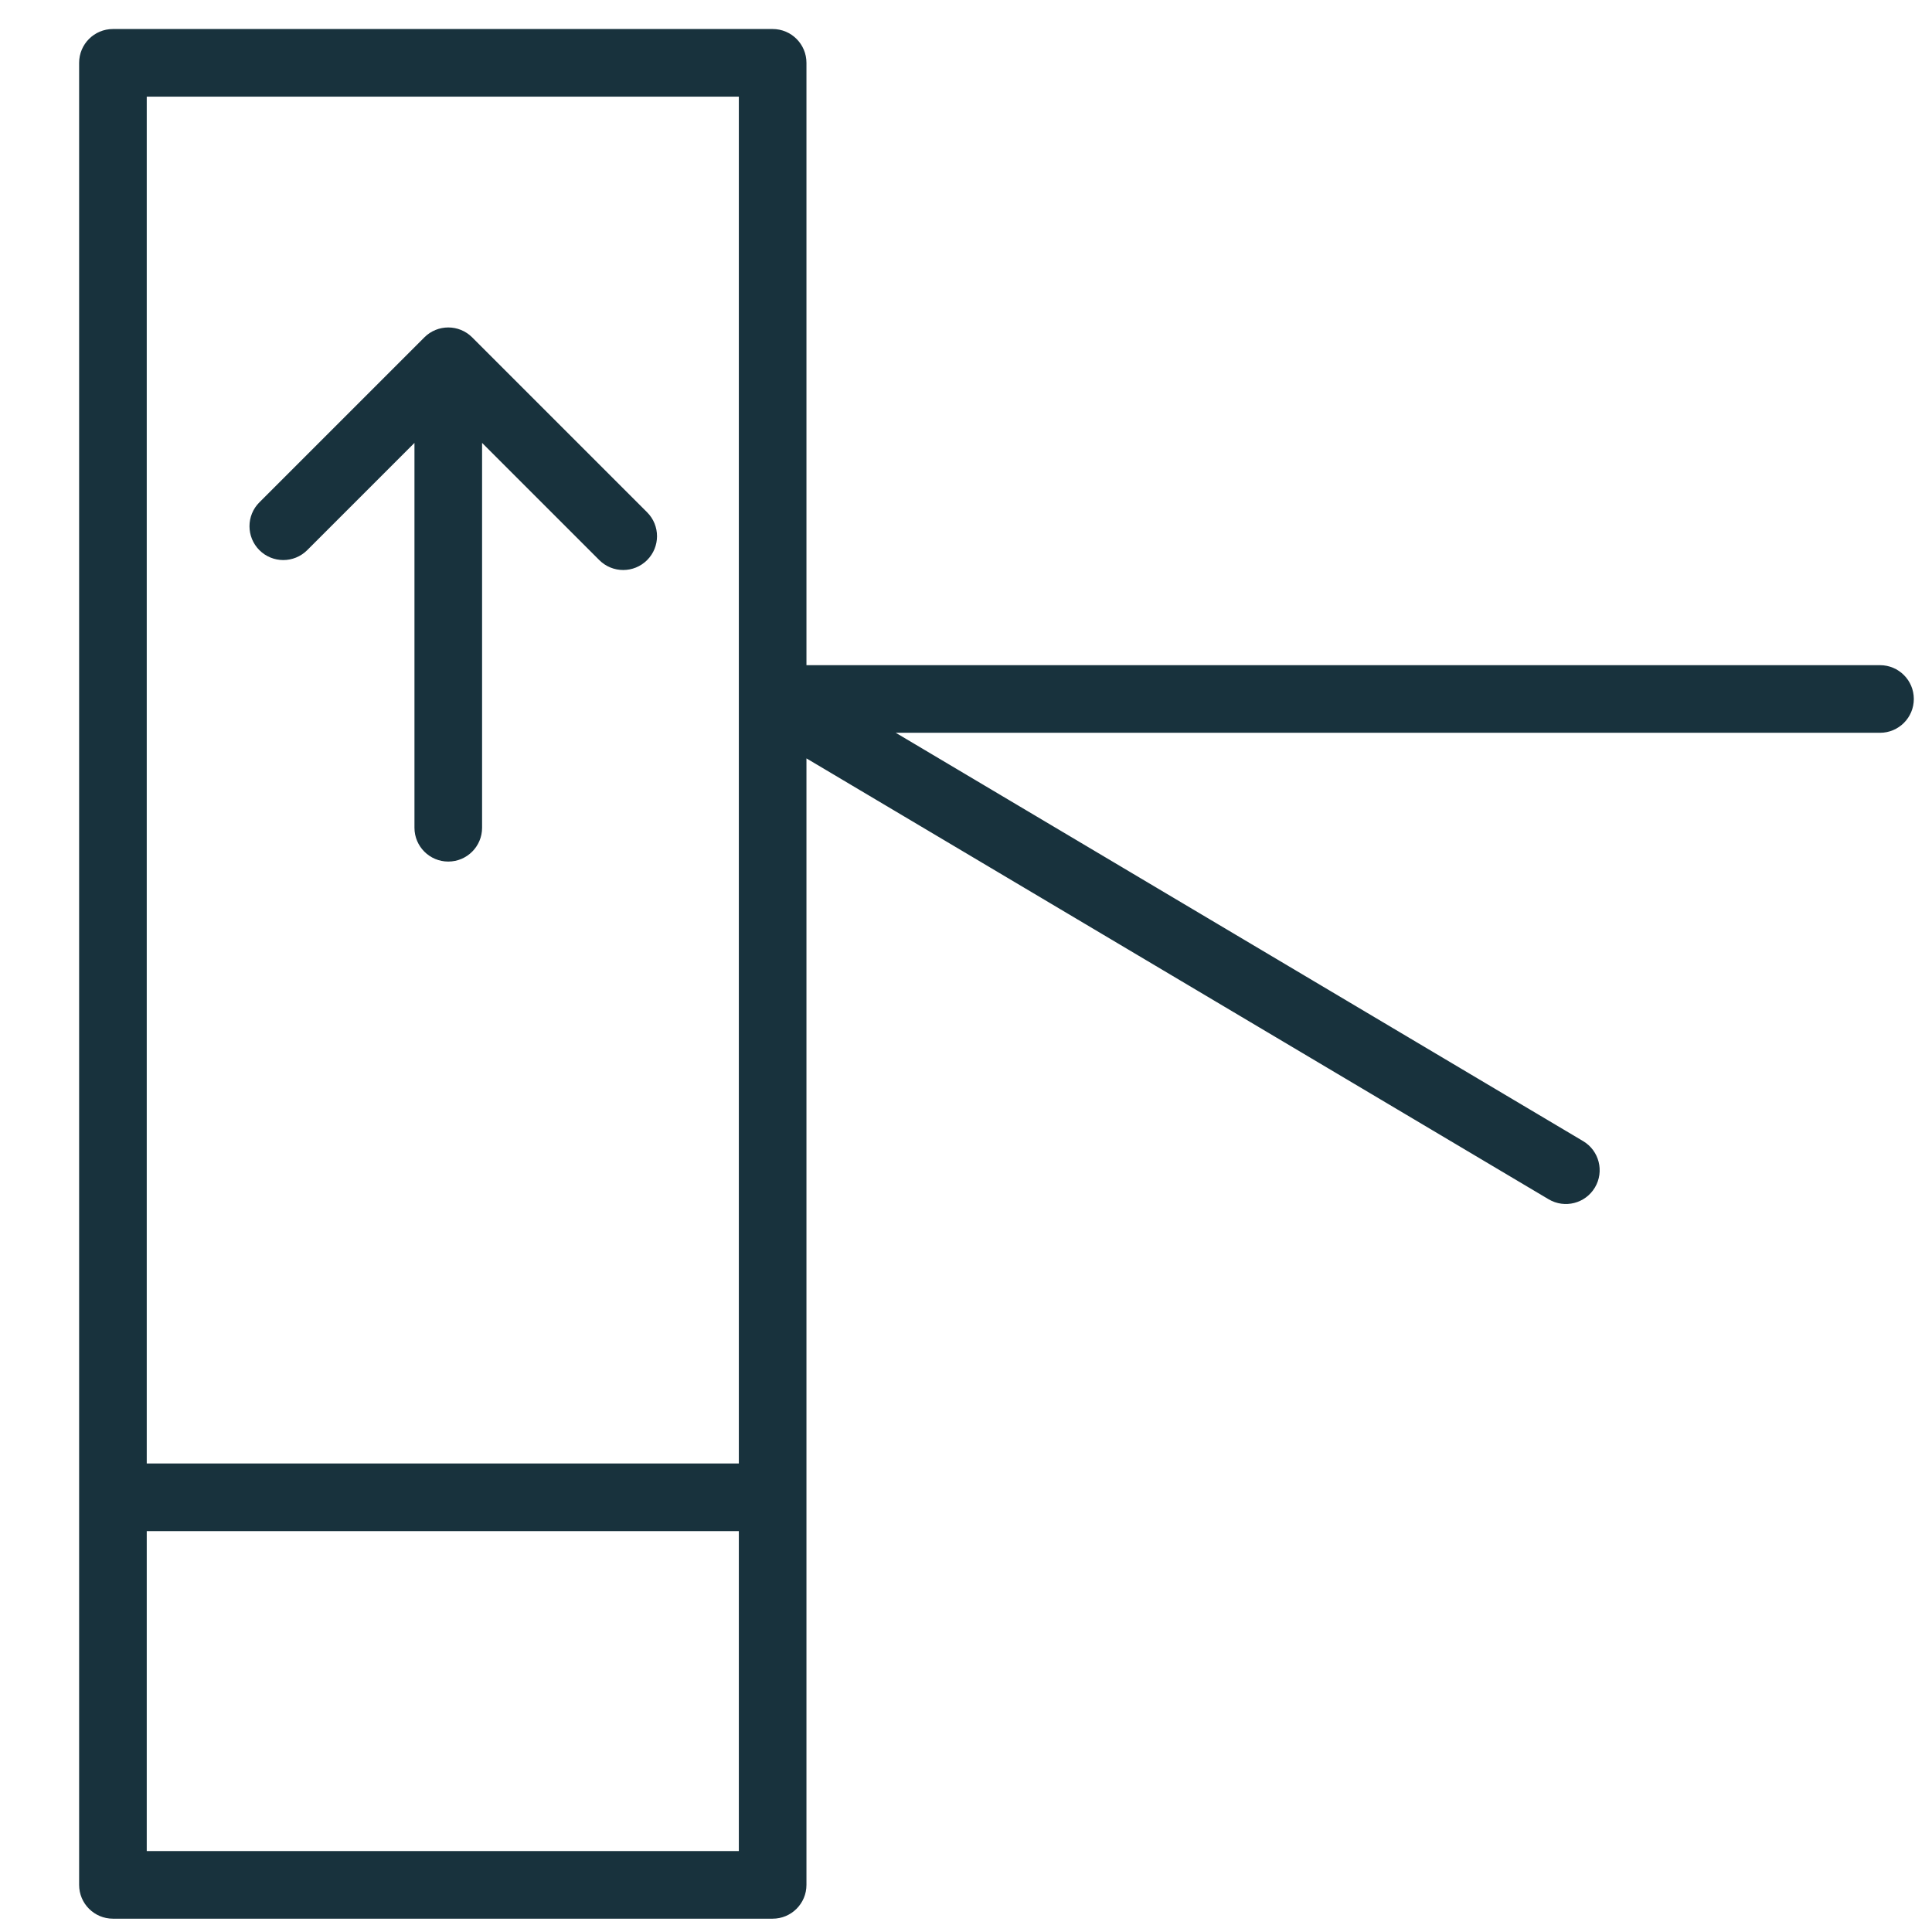
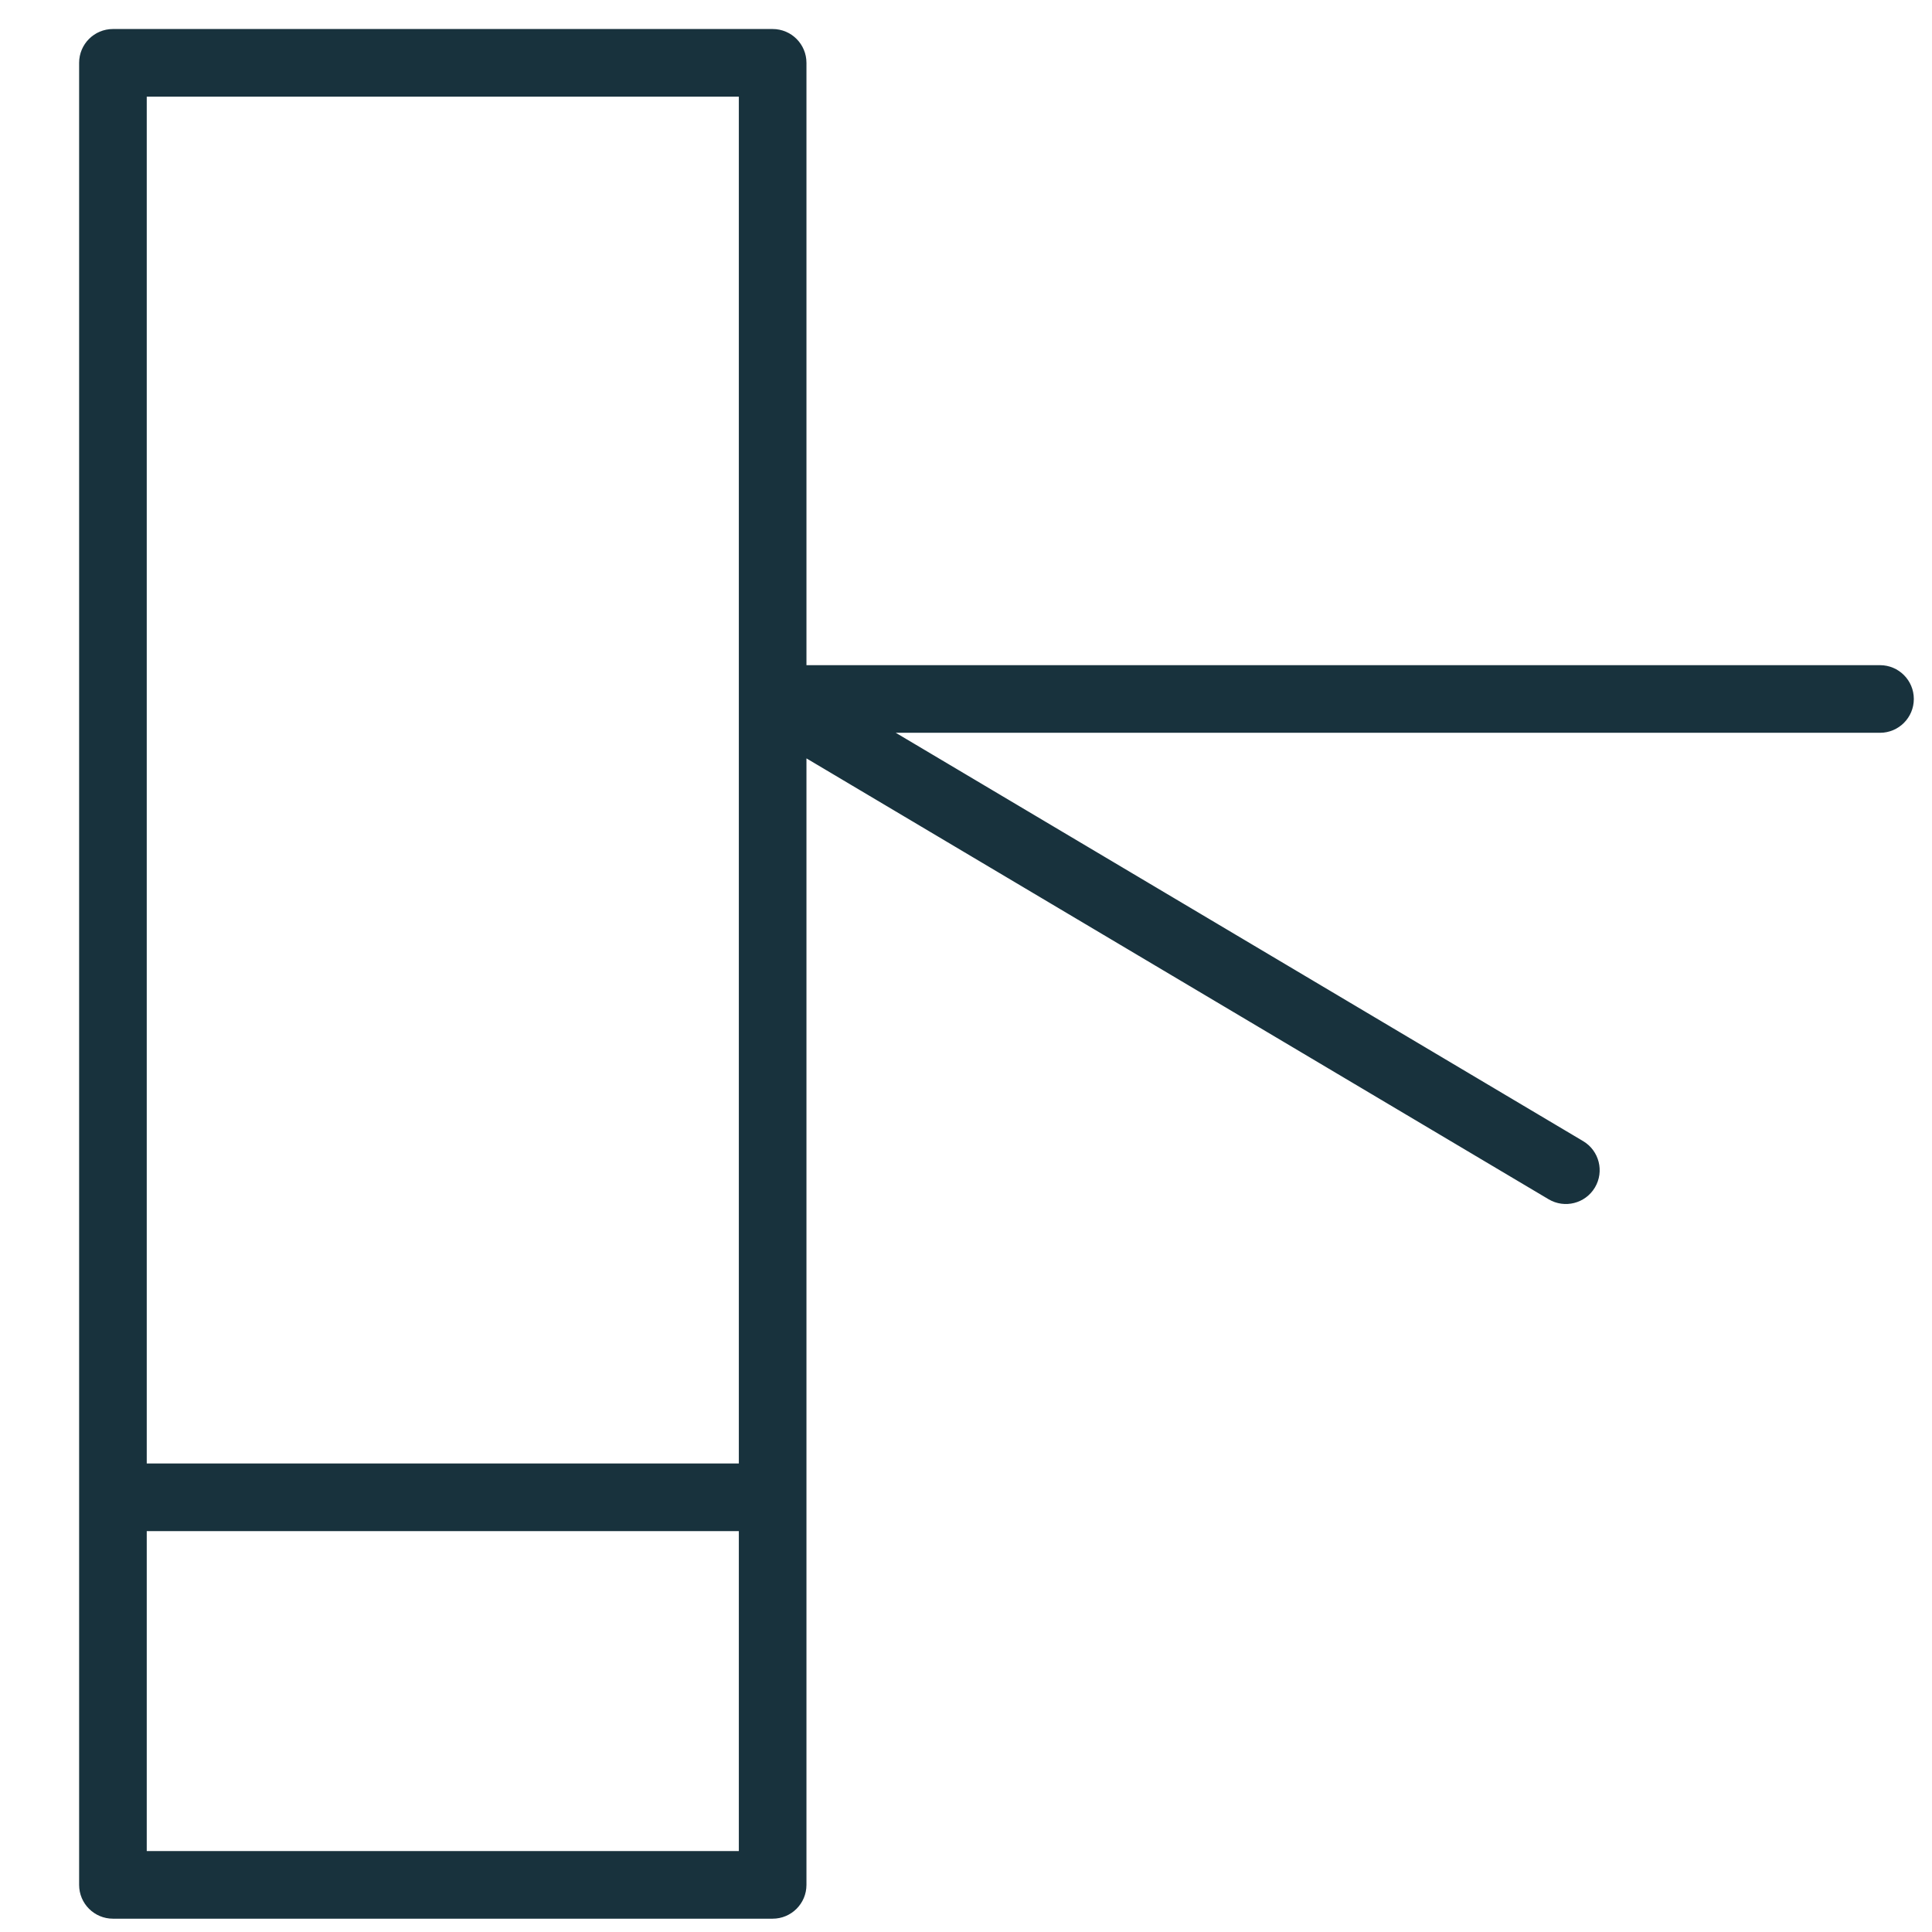
<svg xmlns="http://www.w3.org/2000/svg" width="200" height="200" viewBox="0 0 200 200" fill="none">
-   <path fill-rule="evenodd" clip-rule="evenodd" d="M43.93 34.924C45.297 33.557 47.513 33.557 48.88 34.924L66.989 53.032C68.356 54.399 68.356 56.615 66.989 57.982C65.622 59.349 63.406 59.349 62.039 57.982L49.905 45.848L49.905 85.689C49.905 87.622 48.338 89.189 46.405 89.189C44.472 89.189 42.905 87.622 42.905 85.689L42.905 45.848L31.802 56.952C30.435 58.318 28.219 58.318 26.852 56.952C25.485 55.585 25.485 53.369 26.852 52.002L43.93 34.924Z" fill="#18323D" />
  <path fill-rule="evenodd" clip-rule="evenodd" d="M8.191 6.504C8.191 4.571 9.758 3.004 11.691 3.004H79.984C81.917 3.004 83.484 4.571 83.484 6.504V68.858H194.618C196.551 68.858 198.118 70.425 198.118 72.358C198.118 74.291 196.551 75.858 194.618 75.858H92.729L163.885 118.129C165.547 119.116 166.094 121.264 165.107 122.926C164.12 124.588 161.972 125.135 160.31 124.147L83.484 78.508V195.122C83.484 197.055 81.917 198.622 79.984 198.622H11.691C9.758 198.622 8.191 197.055 8.191 195.122V6.504ZM15.191 10.004V151.5H76.484V10.004H15.191ZM76.484 158.5H15.191V191.622H76.484V158.5Z" fill="#18323D" />
</svg>